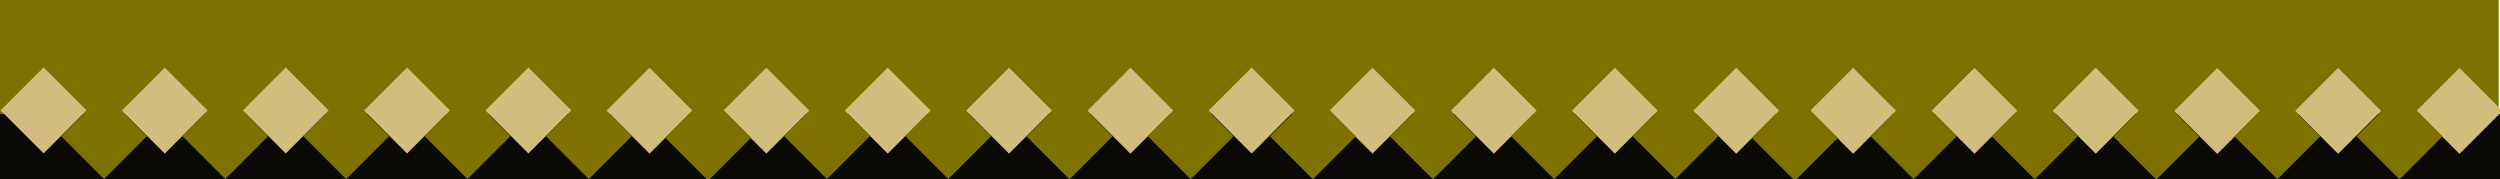
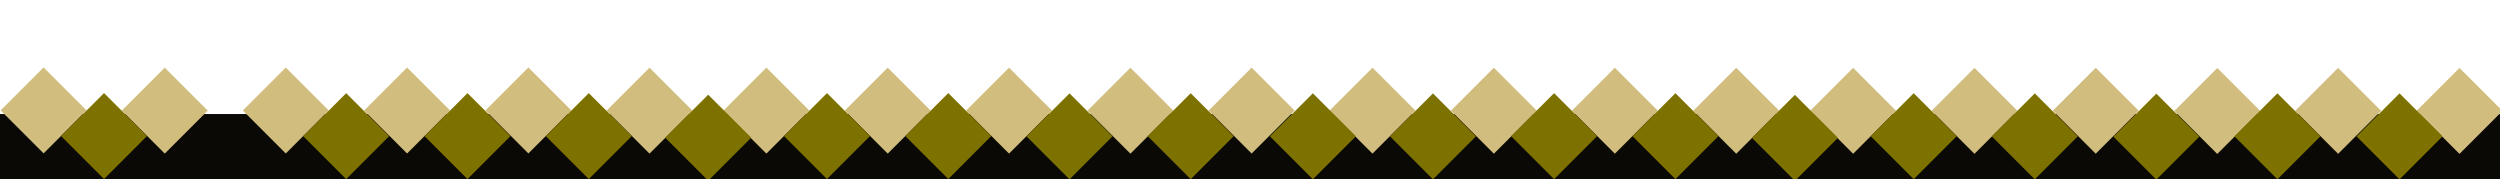
<svg xmlns="http://www.w3.org/2000/svg" version="1.1" id="Layer_1" x="0px" y="0px" viewBox="0 0 958.1 68.6" style="enable-background:new 0 0 958.1 68.6;" xml:space="preserve">
  <style type="text/css">
	.st0{fill:#7D7200;}
	.st1{fill:#0A0905;}
	.st2{fill:#D1BE7E;}
</style>
-   <rect class="st0" width="957.6" height="68.6" />
  <rect x="0" y="43.7" class="st1" width="958.1" height="24.9" />
  <rect x="931" y="30.7" transform="matrix(0.707 -0.707 0.707 0.707 246.179 679.011)" class="st2" width="23.3" height="23.3" />
  <rect x="884.5" y="30.7" transform="matrix(0.707 -0.707 0.707 0.707 232.543 646.118)" class="st2" width="23.3" height="23.3" />
  <rect x="838.1" y="30.7" transform="matrix(0.707 -0.707 0.707 0.707 219.032 613.363)" class="st2" width="23.3" height="23.3" />
  <rect x="791.6" y="30.7" transform="matrix(0.707 -0.707 0.707 0.707 205.327 580.394)" class="st2" width="23.3" height="23.3" />
  <rect x="745.1" y="30.7" transform="matrix(0.707 -0.707 0.707 0.707 191.74 547.555)" class="st2" width="23.3" height="23.3" />
  <rect x="698.6" y="30.7" transform="matrix(0.707 -0.707 0.707 0.707 178.107 514.665)" class="st2" width="23.3" height="23.3" />
  <rect x="653.8" y="30.7" transform="matrix(0.707 -0.707 0.707 0.707 164.976 482.986)" class="st2" width="23.3" height="23.3" />
  <rect x="607.3" y="30.7" transform="matrix(0.707 -0.707 0.707 0.707 151.334 450.086)" class="st2" width="23.3" height="23.3" />
  <rect x="560.9" y="30.7" transform="matrix(0.707 -0.707 0.707 0.707 137.776 417.282)" class="st2" width="23.3" height="23.3" />
  <rect x="514.4" y="30.7" transform="matrix(0.707 -0.707 0.707 0.707 124.134 384.381)" class="st2" width="23.3" height="23.3" />
  <rect x="908" y="40.5" transform="matrix(0.707 -0.707 0.707 0.707 232.53 665.582)" class="st0" width="23.3" height="23.3" />
  <rect x="861.2" y="40.5" transform="matrix(0.707 -0.707 0.707 0.707 218.818 632.479)" class="st0" width="23.3" height="23.3" />
  <rect x="814.7" y="40.5" transform="matrix(0.707 -0.707 0.707 0.707 205.302 599.721)" class="st0" width="23.3" height="23.3" />
  <rect x="768.2" y="40.5" transform="matrix(0.707 -0.707 0.707 0.707 191.585 566.736)" class="st0" width="23.3" height="23.3" />
  <rect x="721.8" y="40.5" transform="matrix(0.707 -0.707 0.707 0.707 177.983 533.88)" class="st0" width="23.3" height="23.3" />
  <rect x="676.3" y="41.1" transform="matrix(0.707 -0.707 0.707 0.707 164.204 501.915)" class="st0" width="23.3" height="23.3" />
  <rect x="630.5" y="40.5" transform="matrix(0.707 -0.707 0.707 0.707 151.224 469.315)" class="st0" width="23.3" height="23.3" />
  <rect x="584" y="40.5" transform="matrix(0.707 -0.707 0.707 0.707 137.597 436.432)" class="st0" width="23.3" height="23.3" />
  <rect x="537.5" y="40.5" transform="matrix(0.707 -0.707 0.707 0.707 124.047 403.641)" class="st0" width="23.3" height="23.3" />
  <rect x="468.1" y="30.7" transform="matrix(0.707 -0.707 0.707 0.707 110.549 351.612)" class="st2" width="23.3" height="23.3" />
  <rect x="421.6" y="30.7" transform="matrix(0.707 -0.707 0.707 0.707 96.976 318.793)" class="st2" width="23.3" height="23.3" />
  <rect x="375.1" y="30.7" transform="matrix(0.707 -0.707 0.707 0.707 83.332 285.888)" class="st2" width="23.3" height="23.3" />
  <rect x="328.6" y="30.7" transform="matrix(0.707 -0.707 0.707 0.707 69.713 253.013)" class="st2" width="23.3" height="23.3" />
  <rect x="282.1" y="30.7" transform="matrix(0.707 -0.707 0.707 0.707 56.09 220.134)" class="st2" width="23.3" height="23.3" />
  <rect x="237.3" y="30.7" transform="matrix(0.707 -0.707 0.707 0.707 42.973 188.471)" class="st2" width="23.3" height="23.3" />
  <rect x="190.9" y="30.7" transform="matrix(0.707 -0.707 0.707 0.707 29.352 155.593)" class="st2" width="23.3" height="23.3" />
  <rect x="144.4" y="30.7" transform="matrix(0.707 -0.707 0.707 0.707 15.746 122.74)" class="st2" width="23.3" height="23.3" />
  <rect x="97.9" y="30.7" transform="matrix(0.707 -0.707 0.707 0.707 2.124 89.86)" class="st2" width="23.3" height="23.3" />
  <rect x="491.5" y="40.5" transform="matrix(0.707 -0.707 0.707 0.707 110.546 371.088)" class="st0" width="23.3" height="23.3" />
  <rect x="444.7" y="40.5" transform="matrix(0.707 -0.707 0.707 0.707 96.815 337.961)" class="st0" width="23.3" height="23.3" />
  <rect x="398.2" y="40.5" transform="matrix(0.707 -0.707 0.707 0.707 83.246 305.151)" class="st0" width="23.3" height="23.3" />
  <rect x="351.8" y="40.5" transform="matrix(0.707 -0.707 0.707 0.707 69.591 272.229)" class="st0" width="23.3" height="23.3" />
  <rect x="305.3" y="40.5" transform="matrix(0.707 -0.707 0.707 0.707 55.98 239.365)" class="st0" width="23.3" height="23.3" />
  <rect x="259.8" y="41.1" transform="matrix(0.707 -0.707 0.707 0.707 42.197 207.397)" class="st0" width="23.3" height="23.3" />
  <rect x="214" y="40.5" transform="matrix(0.707 -0.707 0.707 0.707 29.243 174.824)" class="st0" width="23.3" height="23.3" />
  <rect x="167.5" y="40.5" transform="matrix(0.707 -0.707 0.707 0.707 15.627 141.953)" class="st0" width="23.3" height="23.3" />
  <rect x="121" y="40.5" transform="matrix(0.707 -0.707 0.707 0.707 2.016 109.094)" class="st0" width="23.3" height="23.3" />
  <rect x="51.5" y="30.7" transform="matrix(0.707 -0.707 0.707 0.707 -11.452 57.095)" class="st2" width="23.3" height="23.3" />
  <rect x="5.1" y="30.7" transform="matrix(0.707 -0.707 0.707 0.707 -25.072 24.21)" class="st2" width="23.3" height="23.3" />
-   <rect x="74.7" y="40.5" transform="matrix(0.707 -0.707 0.707 0.707 -11.566 76.306)" class="st0" width="23.3" height="23.3" />
  <rect x="28.2" y="40.5" transform="matrix(0.707 -0.707 0.707 0.707 -25.181 43.446)" class="st0" width="23.3" height="23.3" />
</svg>